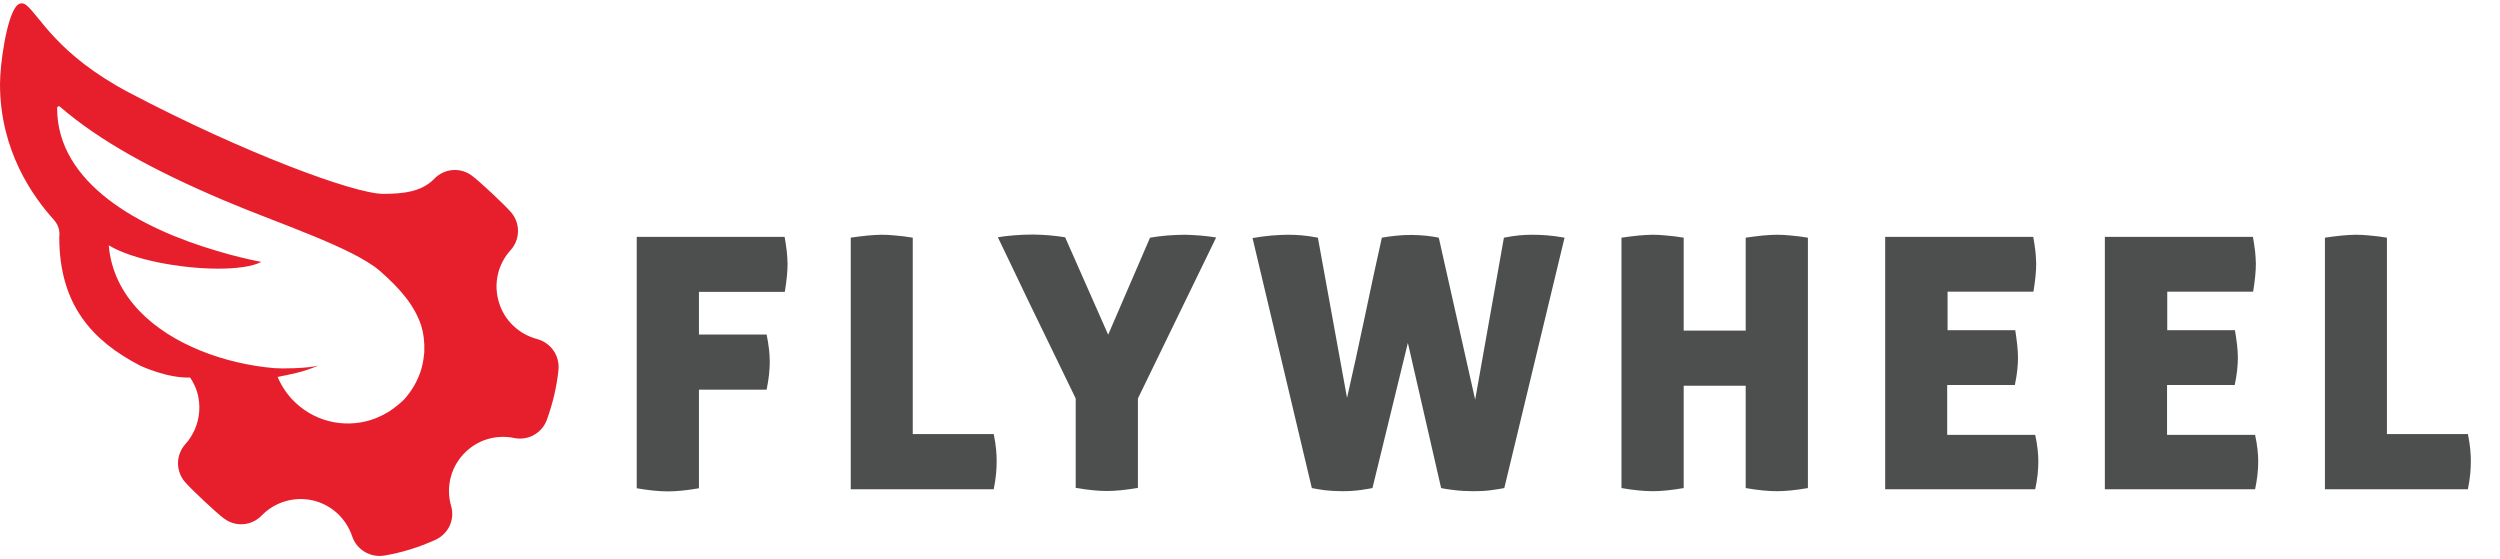
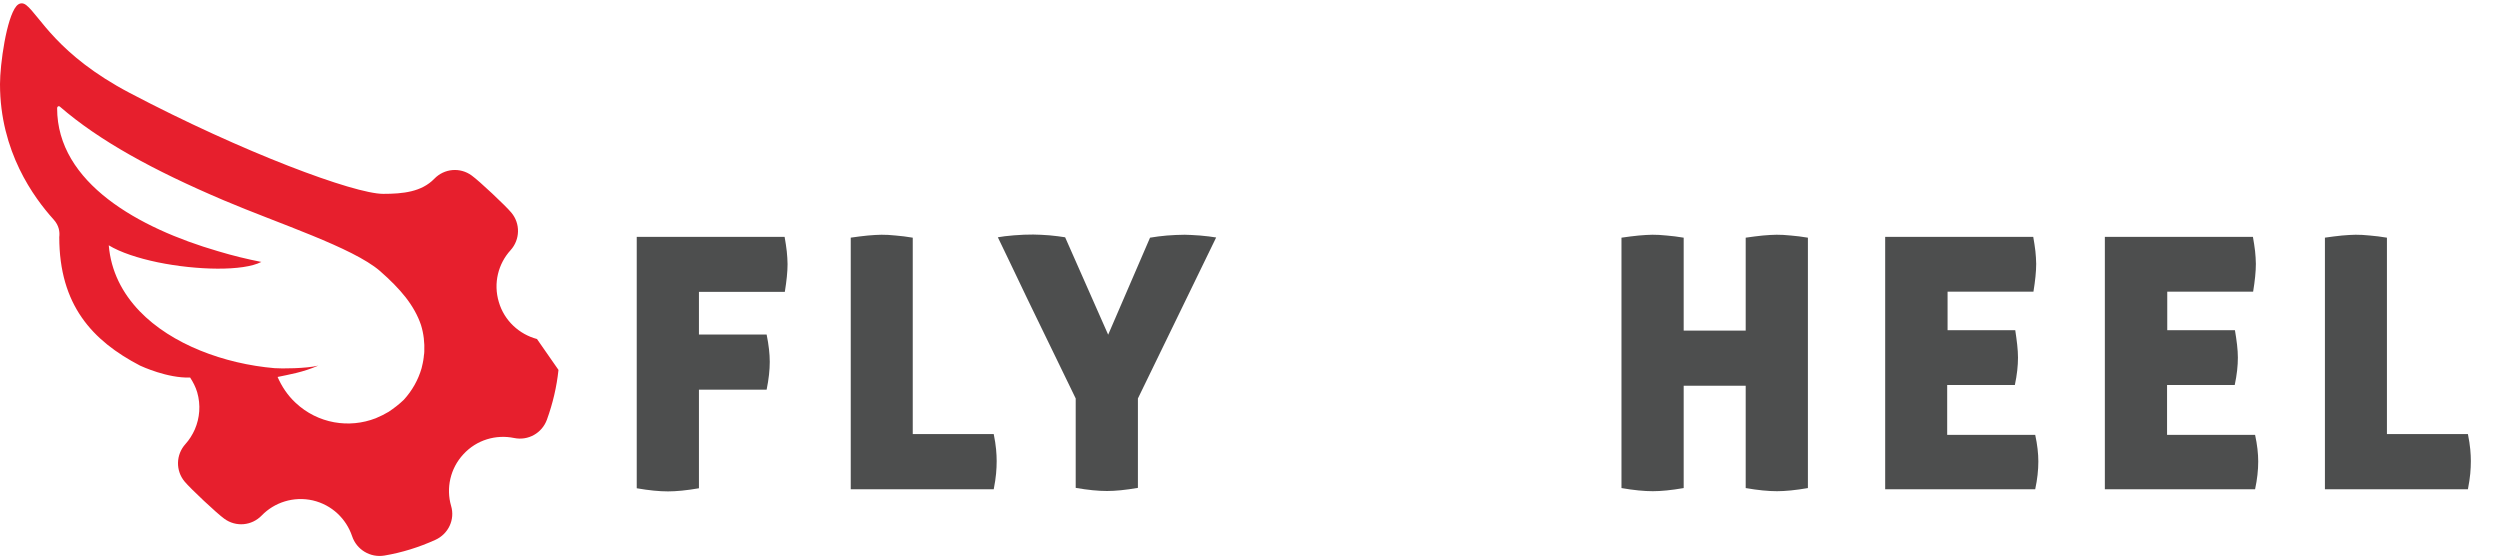
<svg xmlns="http://www.w3.org/2000/svg" version="1.1" id="Capa_1" x="0px" y="0px" viewBox="0 0 1278 285.9" style="enable-background:new 0 0 1278 285.9;" xml:space="preserve">
  <style type="text/css">
	.st0{fill:#E71F2D;}
	.st1{fill:#4D4E4E;}
</style>
  <g id="XMLID_1048_">
-     <path id="XMLID_1061_" class="st0" d="M274.5,173.3c-9-2.4-16.7-9.3-19.5-18.9c-2.9-9.6-0.3-19.6,6-26.5c4.9-5.4,5.1-13.6,0.4-19.2   c-2.9-3.5-16.5-16.3-20.3-19c-5.9-4.3-14-3.6-19.1,1.7c-6.5,6.7-16,7.7-26.1,7.7c-14.8,0-71.6-21.1-129.6-51.6   C29.2,28,20.2,7.9,13.4,2.6c-1.8-1.4-3.6-1.1-5,0.5C3.3,9.1,0,32.9,0,43c0,34.5,17.3,58,27.4,69.2c2.9,3.2,3.2,6.5,2.9,9   c0,34.7,16.9,53,41.3,65.7c0.9,0.4,14,6.5,25.6,6.1c1.5,2.3,2.8,4.8,3.6,7.5c1.9,6.5,1.3,13.2-1.2,19c-1.2,2.7-2.8,5.3-4.8,7.5   c-4.9,5.4-5.1,13.6-0.4,19.2c2.9,3.5,16.5,16.3,20.3,19c5.9,4.3,14,3.6,19.1-1.7c6.5-6.7,16.3-9.9,26.1-7.7   c9.8,2.3,17.1,9.4,20.1,18.3c2.3,6.9,9.3,11.1,16.5,9.9c8.9-1.5,17.6-4.2,26-8c6.7-3,10.2-10.4,8.1-17.4c-2.6-9-0.5-19.1,6.3-26.4   c6.8-7.4,16.7-10.2,25.9-8.3c7.2,1.5,14.3-2.5,16.8-9.4c3-8.3,5-16.8,5.9-25.4C286.2,181.8,281.6,175.2,274.5,173.3 M198.7,210.5   c-2,1.2-4.2,2.3-6.6,3.3c-13.6,5.3-29.6,2.8-41-7.9c-4.1-3.8-7.1-8.4-9.2-13.2c5.6-1.2,12.8-2.3,20.8-5.8c-6,1.5-19,1.6-22.4,1.3   c-25.6-2.2-52.6-12.1-69-29.2c-8.8-9.2-14.6-20.4-15.7-33.6c5.9,3.6,15,6.6,25.1,8.7c20,4.1,43.6,4.6,52.9-0.2   c-7.1-1.4-14.6-3.2-22.2-5.5c-40.2-11.7-82.2-34.8-82.2-73.1c0-0.9,0.8-1.3,1.4-0.8c20.1,17.4,47.6,32.5,83.8,47.9   c28,11.9,65.9,24.1,79.8,36.1c5.4,4.7,9.7,9.1,13.1,13.4c3.8,4.9,6.3,9.5,7.9,14.2c1.4,4.5,1.9,9.1,1.7,13.7c0,0.6-0.1,1.2-0.2,1.9   c0,0.3-0.1,0.6-0.1,1c-0.1,1-0.3,2-0.5,3v0c-0.2,0.9-0.4,1.7-0.6,2.6c-1.7,5.8-4.7,11.3-9.1,16.1   C204,206.7,201.4,208.7,198.7,210.5" />
+     <path id="XMLID_1061_" class="st0" d="M274.5,173.3c-9-2.4-16.7-9.3-19.5-18.9c-2.9-9.6-0.3-19.6,6-26.5c4.9-5.4,5.1-13.6,0.4-19.2   c-2.9-3.5-16.5-16.3-20.3-19c-5.9-4.3-14-3.6-19.1,1.7c-6.5,6.7-16,7.7-26.1,7.7c-14.8,0-71.6-21.1-129.6-51.6   C29.2,28,20.2,7.9,13.4,2.6c-1.8-1.4-3.6-1.1-5,0.5C3.3,9.1,0,32.9,0,43c0,34.5,17.3,58,27.4,69.2c2.9,3.2,3.2,6.5,2.9,9   c0,34.7,16.9,53,41.3,65.7c0.9,0.4,14,6.5,25.6,6.1c1.5,2.3,2.8,4.8,3.6,7.5c1.9,6.5,1.3,13.2-1.2,19c-1.2,2.7-2.8,5.3-4.8,7.5   c-4.9,5.4-5.1,13.6-0.4,19.2c2.9,3.5,16.5,16.3,20.3,19c5.9,4.3,14,3.6,19.1-1.7c6.5-6.7,16.3-9.9,26.1-7.7   c9.8,2.3,17.1,9.4,20.1,18.3c2.3,6.9,9.3,11.1,16.5,9.9c8.9-1.5,17.6-4.2,26-8c6.7-3,10.2-10.4,8.1-17.4c-2.6-9-0.5-19.1,6.3-26.4   c6.8-7.4,16.7-10.2,25.9-8.3c7.2,1.5,14.3-2.5,16.8-9.4c3-8.3,5-16.8,5.9-25.4M198.7,210.5   c-2,1.2-4.2,2.3-6.6,3.3c-13.6,5.3-29.6,2.8-41-7.9c-4.1-3.8-7.1-8.4-9.2-13.2c5.6-1.2,12.8-2.3,20.8-5.8c-6,1.5-19,1.6-22.4,1.3   c-25.6-2.2-52.6-12.1-69-29.2c-8.8-9.2-14.6-20.4-15.7-33.6c5.9,3.6,15,6.6,25.1,8.7c20,4.1,43.6,4.6,52.9-0.2   c-7.1-1.4-14.6-3.2-22.2-5.5c-40.2-11.7-82.2-34.8-82.2-73.1c0-0.9,0.8-1.3,1.4-0.8c20.1,17.4,47.6,32.5,83.8,47.9   c28,11.9,65.9,24.1,79.8,36.1c5.4,4.7,9.7,9.1,13.1,13.4c3.8,4.9,6.3,9.5,7.9,14.2c1.4,4.5,1.9,9.1,1.7,13.7c0,0.6-0.1,1.2-0.2,1.9   c0,0.3-0.1,0.6-0.1,1c-0.1,1-0.3,2-0.5,3v0c-0.2,0.9-0.4,1.7-0.6,2.6c-1.7,5.8-4.7,11.3-9.1,16.1   C204,206.7,201.4,208.7,198.7,210.5" />
    <path id="XMLID_1060_" class="st1" d="M325.4,121.1h75.7c0.5,2.6,0.8,5.1,1.1,7.4c0.2,2.3,0.4,4.4,0.4,6.5c0,3.9-0.5,8.7-1.4,14.2   h-43.9V171h34.6c1.1,5.4,1.6,10,1.6,14c0,4.1-0.5,8.8-1.6,14.2h-34.6v50.4c-6.3,1.1-11.6,1.6-15.8,1.6c-4.4,0-9.7-0.5-16-1.6V121.1   z" />
    <path id="XMLID_1059_" class="st1" d="M434.8,121.5c3.2-0.5,6.1-0.8,8.8-1.1c2.6-0.2,5-0.4,7-0.4c2.2,0,4.6,0.1,7.3,0.4   c2.7,0.2,5.6,0.6,8.7,1.1v100.4h41.4c0.6,3,1,5.6,1.2,7.8c0.2,2.2,0.3,4.2,0.3,6c0,2-0.1,4.2-0.3,6.4c-0.2,2.2-0.6,4.9-1.2,8h-73.1   V121.5z" />
    <path id="XMLID_1058_" class="st1" d="M587.9,121.5c2.7-0.5,5.6-0.8,8.6-1.1c3-0.2,6-0.4,9.1-0.4c2,0,4.7,0.2,7.9,0.4   c3.2,0.3,6,0.6,8.2,1l-40,82.3v45.7c-6.3,1.1-11.6,1.6-15.8,1.6c-4.4,0-9.7-0.5-16-1.6v-45.7c-3.1-6.5-6.4-13.2-9.8-20.2   c-3.4-7-6.8-14-10.2-21c-3.4-7-6.8-14-10.1-21c-3.3-7-6.6-13.7-9.7-20.2c2-0.4,4.8-0.7,8.2-1c3.5-0.3,6.8-0.4,9.9-0.4   c2.5,0,5.3,0.2,8.3,0.4c3,0.3,5.7,0.6,8,1l22,49.8L587.9,121.5z" />
-     <path id="XMLID_1057_" class="st1" d="M768.8,121.5c3.1-0.6,5.7-1,7.9-1.2c2.2-0.2,4.4-0.3,6.6-0.3c2.4,0,4.9,0.1,7.5,0.3   c2.6,0.2,5.6,0.6,9,1.2l-30.8,128c-1.8,0.4-4.1,0.7-6.9,1.1c-2.8,0.4-5.9,0.5-9.2,0.5c-3.3,0-6.6-0.2-9.8-0.6   c-3.2-0.4-5.3-0.7-6.4-1l-17-74.2l-18.1,74.2c-1.1,0.2-3.1,0.6-6,1c-2.9,0.4-6.1,0.6-9.4,0.6c-3.3,0-6.3-0.2-9-0.5   c-2.6-0.4-4.8-0.7-6.6-1.1l-30.3-127.8c3.3-0.6,6.6-1,9.7-1.3c3.1-0.2,5.9-0.4,8.3-0.4c2.3,0,4.6,0.1,7.1,0.3   c2.4,0.2,5.2,0.6,8.3,1.2l14.9,81.9c3-13.1,6-26.9,9-41.1c3-14.3,5.9-27.9,8.8-40.8c2.2-0.4,4.5-0.7,7.2-1c2.6-0.3,5.3-0.4,8.1-0.4   c2.4,0,4.8,0.2,7.3,0.4c2.5,0.3,4.7,0.6,6.5,1l18.6,82.8L768.8,121.5z" />
    <path id="XMLID_1056_" class="st1" d="M908.4,251.1c-4.4,0-9.7-0.5-16-1.6v-52.3h-31.7v52.3c-6.3,1.1-11.6,1.6-15.8,1.6   c-4.4,0-9.7-0.5-16-1.6v-128c3.2-0.5,6.1-0.8,8.8-1.1c2.6-0.2,5-0.4,7-0.4c2.1,0,4.6,0.1,7.3,0.4c2.7,0.2,5.6,0.6,8.7,1.1V169h31.7   v-47.5c3.2-0.5,6.1-0.8,8.7-1.1c2.6-0.2,4.9-0.4,7.1-0.4c2.1,0,4.6,0.1,7.3,0.4c2.7,0.2,5.6,0.6,8.7,1.1v128   C917.9,250.6,912.6,251.1,908.4,251.1" />
    <path id="XMLID_1055_" class="st1" d="M1031.6,182.8c0,4.2-0.5,8.8-1.6,14h-34.6v25.5h45c1.1,5,1.6,9.6,1.6,13.6   c0,4.4-0.5,9.1-1.6,14.2h-76.7V121.1h75.7c0.5,2.6,0.8,5.1,1.1,7.3c0.2,2.3,0.4,4.4,0.4,6.5c0,3.9-0.5,8.7-1.4,14.2h-43.9v19.7   h34.6C1031,174.1,1031.6,178.8,1031.6,182.8" />
    <path id="XMLID_1054_" class="st1" d="M1144,182.8c0,4.2-0.5,8.8-1.6,14h-34.6v25.5h45c1.1,5,1.6,9.6,1.6,13.6   c0,4.4-0.5,9.1-1.6,14.2H1076V121.1h75.7c0.5,2.6,0.8,5.1,1.1,7.3c0.2,2.3,0.4,4.4,0.4,6.5c0,3.9-0.5,8.7-1.4,14.2h-43.9v19.7h34.6   C1143.4,174.1,1144,178.8,1144,182.8" />
    <path id="XMLID_1053_" class="st1" d="M1188.4,121.5c3.2-0.5,6.2-0.8,8.8-1.1c2.6-0.2,5-0.4,7-0.4c2.2,0,4.6,0.1,7.3,0.4   c2.7,0.2,5.6,0.6,8.7,1.1v100.4h41.4c0.6,3,1,5.6,1.2,7.8c0.2,2.2,0.3,4.2,0.3,6c0,2-0.1,4.2-0.3,6.4c-0.2,2.2-0.6,4.9-1.2,8h-73.1   V121.5z" />
  </g>
</svg>